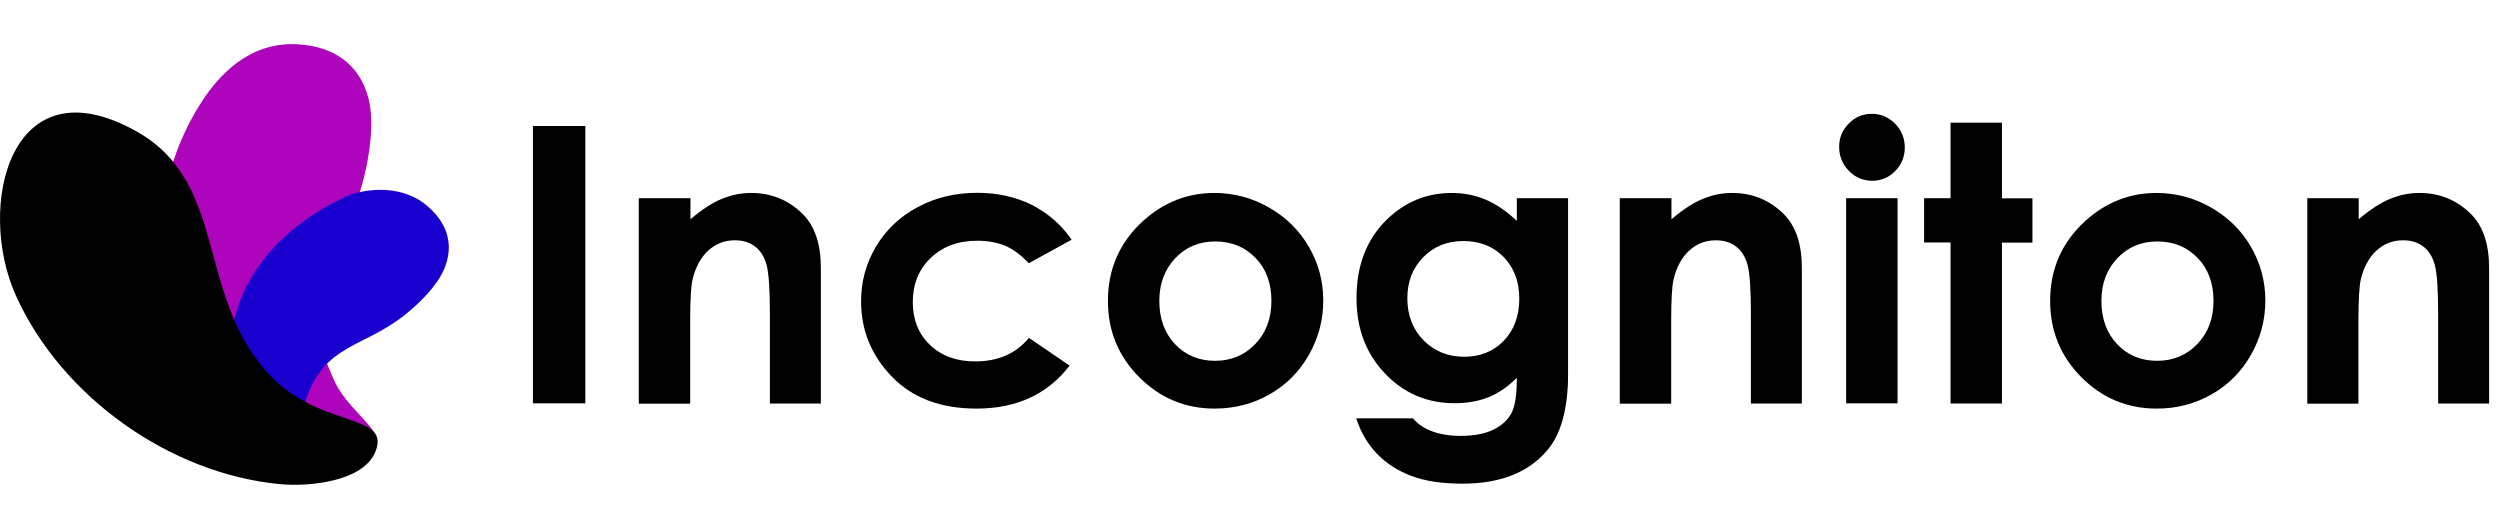
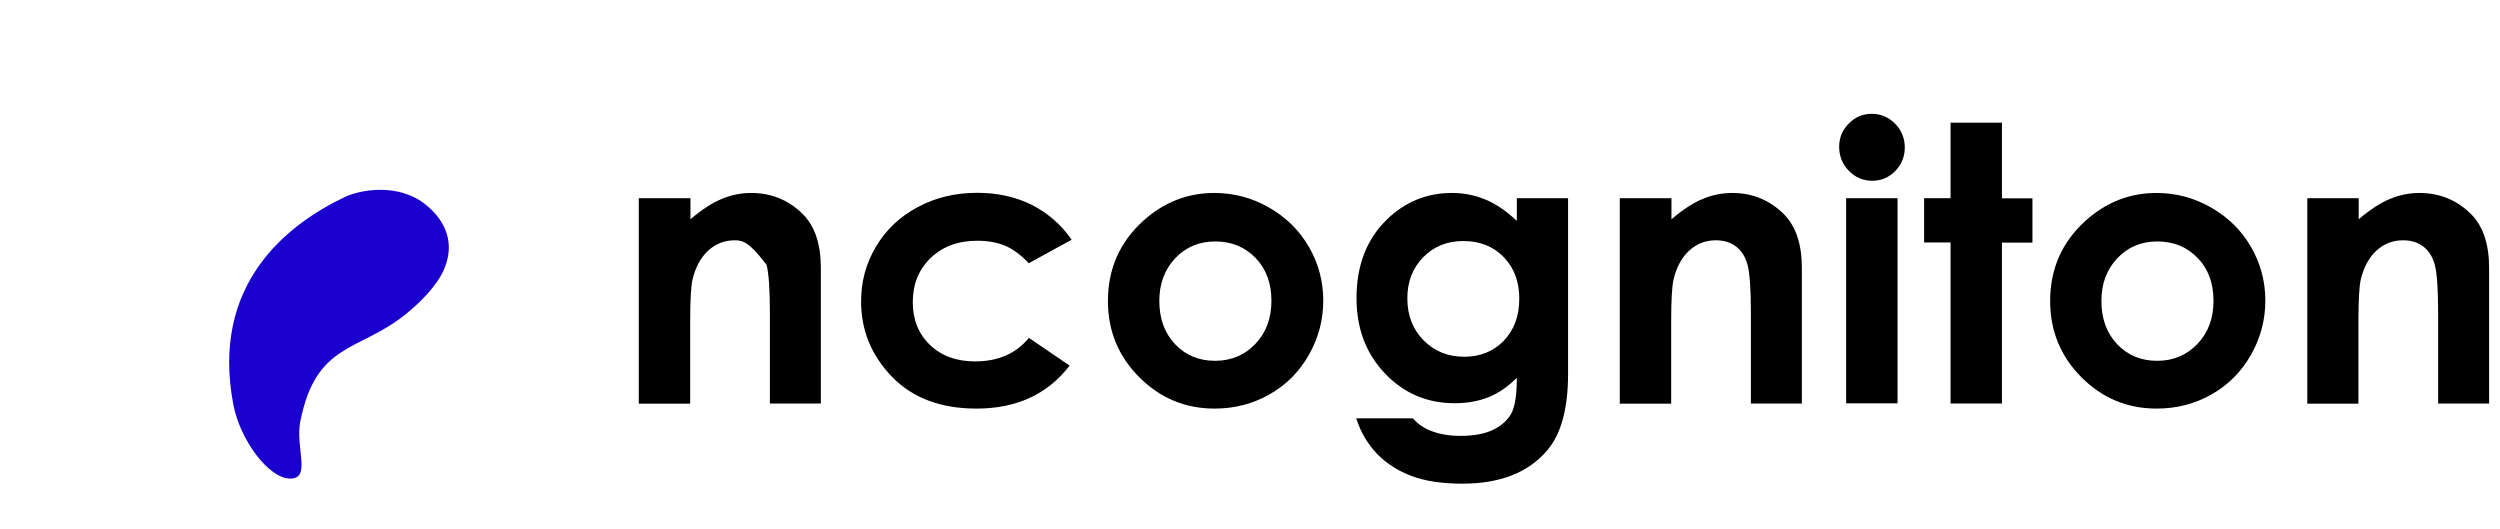
<svg xmlns="http://www.w3.org/2000/svg" width="170" height="36" viewBox="0 0 170 36" fill="none">
  <g clip-path="url(#clip0_10_10017)">
-     <path d="M36.239 8.569H39.803V27.428H36.239V8.569Z" fill="black" />
-     <path d="M43.456 13.477H46.952V14.909C47.742 14.237 48.462 13.773 49.104 13.516C49.746 13.25 50.407 13.121 51.079 13.121C52.461 13.121 53.636 13.605 54.604 14.573C55.413 15.392 55.818 16.607 55.818 18.216V27.438H52.353V21.326C52.353 19.658 52.274 18.552 52.126 18.009C51.977 17.466 51.721 17.051 51.346 16.765C50.97 16.478 50.516 16.34 49.973 16.34C49.262 16.34 48.66 16.577 48.146 17.051C47.643 17.525 47.287 18.177 47.09 19.016C46.991 19.451 46.932 20.398 46.932 21.85V27.448H43.437V13.477H43.456Z" fill="black" />
+     <path d="M43.456 13.477H46.952V14.909C47.742 14.237 48.462 13.773 49.104 13.516C49.746 13.25 50.407 13.121 51.079 13.121C52.461 13.121 53.636 13.605 54.604 14.573C55.413 15.392 55.818 16.607 55.818 18.216V27.438H52.353V21.326C52.353 19.658 52.274 18.552 52.126 18.009C50.97 16.478 50.516 16.34 49.973 16.34C49.262 16.34 48.66 16.577 48.146 17.051C47.643 17.525 47.287 18.177 47.09 19.016C46.991 19.451 46.932 20.398 46.932 21.85V27.448H43.437V13.477H43.456Z" fill="black" />
    <path d="M72.871 16.301L69.958 17.9C69.415 17.328 68.872 16.933 68.339 16.705C67.805 16.488 67.174 16.37 66.463 16.37C65.149 16.37 64.093 16.765 63.283 17.545C62.474 18.325 62.069 19.322 62.069 20.546C62.069 21.731 62.454 22.699 63.234 23.449C64.014 24.2 65.031 24.575 66.305 24.575C67.875 24.575 69.089 24.042 69.968 22.975L72.733 24.861C71.242 26.806 69.129 27.784 66.403 27.784C63.955 27.784 62.029 27.053 60.637 25.602C59.245 24.15 58.554 22.452 58.554 20.497C58.554 19.144 58.889 17.9 59.571 16.765C60.242 15.629 61.19 14.731 62.395 14.089C63.599 13.437 64.952 13.111 66.453 13.111C67.835 13.111 69.079 13.388 70.185 13.941C71.271 14.504 72.17 15.284 72.871 16.301Z" fill="black" />
    <path d="M82.576 13.121C83.89 13.121 85.134 13.447 86.289 14.109C87.444 14.77 88.353 15.659 89.004 16.785C89.656 17.91 89.982 19.134 89.982 20.438C89.982 21.751 89.656 22.985 89.004 24.131C88.353 25.276 87.464 26.175 86.328 26.816C85.203 27.458 83.959 27.784 82.596 27.784C80.592 27.784 78.893 27.073 77.472 25.651C76.05 24.229 75.339 22.502 75.339 20.468C75.339 18.285 76.139 16.469 77.738 15.017C79.14 13.753 80.75 13.121 82.576 13.121ZM82.636 16.419C81.549 16.419 80.641 16.794 79.92 17.555C79.2 18.315 78.834 19.283 78.834 20.458C78.834 21.672 79.19 22.65 79.91 23.41C80.621 24.16 81.53 24.535 82.626 24.535C83.722 24.535 84.63 24.15 85.361 23.39C86.091 22.63 86.457 21.652 86.457 20.458C86.457 19.263 86.101 18.285 85.381 17.545C84.66 16.794 83.742 16.419 82.636 16.419Z" fill="black" />
    <path d="M103.144 13.477H106.629V25.424C106.629 27.784 106.155 29.522 105.207 30.628C103.934 32.129 102.018 32.889 99.451 32.889C98.078 32.889 96.933 32.721 96.005 32.375C95.077 32.03 94.287 31.526 93.645 30.865C93.003 30.203 92.529 29.393 92.223 28.445H96.074C96.419 28.84 96.854 29.137 97.397 29.334C97.94 29.532 98.572 29.64 99.303 29.64C100.241 29.64 101.001 29.492 101.574 29.206C102.146 28.919 102.551 28.534 102.788 28.08C103.025 27.616 103.144 26.826 103.144 25.691C102.531 26.303 101.88 26.747 101.208 27.014C100.537 27.28 99.767 27.419 98.918 27.419C97.042 27.419 95.462 26.747 94.178 25.395C92.885 24.042 92.243 22.334 92.243 20.27C92.243 18.058 92.924 16.281 94.297 14.938C95.541 13.724 97.012 13.121 98.73 13.121C99.53 13.121 100.29 13.269 101.001 13.566C101.712 13.862 102.433 14.346 103.144 15.017V13.477ZM99.51 16.39C98.404 16.39 97.496 16.755 96.775 17.495C96.054 18.236 95.699 19.164 95.699 20.28C95.699 21.445 96.064 22.393 96.805 23.143C97.535 23.884 98.463 24.259 99.569 24.259C100.655 24.259 101.554 23.894 102.255 23.173C102.956 22.442 103.311 21.494 103.311 20.309C103.311 19.144 102.956 18.206 102.245 17.476C101.544 16.755 100.626 16.39 99.51 16.39Z" fill="black" />
    <path d="M110.164 13.477H113.66V14.909C114.45 14.237 115.17 13.773 115.812 13.516C116.454 13.25 117.115 13.121 117.787 13.121C119.169 13.121 120.344 13.605 121.312 14.573C122.121 15.392 122.526 16.607 122.526 18.216V27.438H119.061V21.326C119.061 19.658 118.982 18.552 118.834 18.009C118.685 17.466 118.429 17.051 118.053 16.765C117.678 16.478 117.224 16.34 116.681 16.34C115.97 16.34 115.368 16.577 114.854 17.051C114.351 17.525 113.995 18.177 113.798 19.016C113.699 19.451 113.64 20.398 113.64 21.85V27.448H110.145V13.477H110.164Z" fill="black" />
    <path d="M127.285 7.74C127.897 7.74 128.421 7.967 128.865 8.411C129.299 8.856 129.526 9.399 129.526 10.031C129.526 10.653 129.309 11.186 128.875 11.63C128.44 12.075 127.917 12.292 127.315 12.292C126.693 12.292 126.159 12.065 125.725 11.62C125.291 11.176 125.063 10.623 125.063 9.981C125.063 9.369 125.281 8.836 125.715 8.402C126.15 7.957 126.673 7.74 127.285 7.74ZM125.537 13.477H129.033V27.428H125.537V13.477Z" fill="black" />
    <path d="M132.637 8.342H136.132V13.487H138.206V16.498H136.132V27.438H132.637V16.488H130.84V13.477H132.637V8.342Z" fill="black" />
    <path d="M146.638 13.121C147.951 13.121 149.195 13.447 150.35 14.109C151.506 14.77 152.414 15.659 153.066 16.785C153.717 17.91 154.043 19.134 154.043 20.438C154.043 21.751 153.717 22.985 153.066 24.131C152.414 25.276 151.525 26.175 150.39 26.816C149.264 27.458 148.02 27.784 146.658 27.784C144.653 27.784 142.955 27.073 141.533 25.651C140.121 24.229 139.41 22.502 139.41 20.468C139.41 18.285 140.21 16.469 141.809 15.017C143.212 13.753 144.821 13.121 146.638 13.121ZM146.697 16.419C145.611 16.419 144.703 16.794 143.982 17.555C143.261 18.315 142.896 19.283 142.896 20.458C142.896 21.672 143.251 22.65 143.972 23.41C144.683 24.16 145.591 24.535 146.687 24.535C147.783 24.535 148.692 24.15 149.422 23.39C150.153 22.63 150.518 21.652 150.518 20.458C150.518 19.263 150.163 18.285 149.442 17.545C148.721 16.794 147.813 16.419 146.697 16.419Z" fill="black" />
    <path d="M156.897 13.477H160.392V14.909C161.182 14.237 161.903 13.773 162.545 13.516C163.187 13.25 163.848 13.121 164.52 13.121C165.902 13.121 167.077 13.605 168.045 14.573C168.854 15.392 169.259 16.607 169.259 18.216V27.438H165.793V21.326C165.793 19.658 165.714 18.552 165.566 18.009C165.418 17.466 165.161 17.051 164.786 16.765C164.411 16.478 163.957 16.34 163.414 16.34C162.703 16.34 162.1 16.577 161.587 17.051C161.083 17.525 160.728 18.177 160.531 19.016C160.432 19.451 160.373 20.398 160.373 21.85V27.448H156.897V13.477Z" fill="black" />
-     <path fill-rule="evenodd" clip-rule="evenodd" d="M13.727 6.901C14.852 5.173 16.916 2.823 20.243 3.011C22.682 3.149 24.459 4.353 25.062 6.713C25.477 8.362 25.121 10.663 24.687 12.312C23.255 17.673 19.611 19.263 22.781 25.987C23.847 28.238 26.809 29.63 25.151 30.805C23.551 31.941 19.384 30.717 16.896 28.436C8.553 20.784 10.498 11.857 13.727 6.901Z" fill="#AE04BC" />
    <path fill-rule="evenodd" clip-rule="evenodd" d="M23.443 13.398C24.45 12.914 27.116 12.391 29.002 13.961C30.384 15.106 30.907 16.597 30.216 18.266C29.742 19.421 28.518 20.625 27.54 21.405C24.341 23.943 21.498 23.282 20.421 28.653C20.066 30.45 21.201 32.573 19.71 32.543C18.269 32.514 16.343 29.956 15.87 27.527C14.3 19.332 19.513 15.274 23.443 13.398Z" fill="#1900CE" />
-     <path fill-rule="evenodd" clip-rule="evenodd" d="M19.118 32.928C11.633 32.257 4.198 27.024 1.078 20.092C-1.647 14.04 0.683 4.067 9.333 8.964C15.464 12.44 13.351 19.915 18.15 25.296C21.606 29.166 26.494 28.031 25.565 30.618C24.805 32.78 20.944 33.096 19.118 32.928Z" fill="black" />
  </g>
  <defs>
    <clipPath id="clip0_10_10017">
      <rect width="169.259" height="36" fill="white" />
    </clipPath>
  </defs>
</svg>